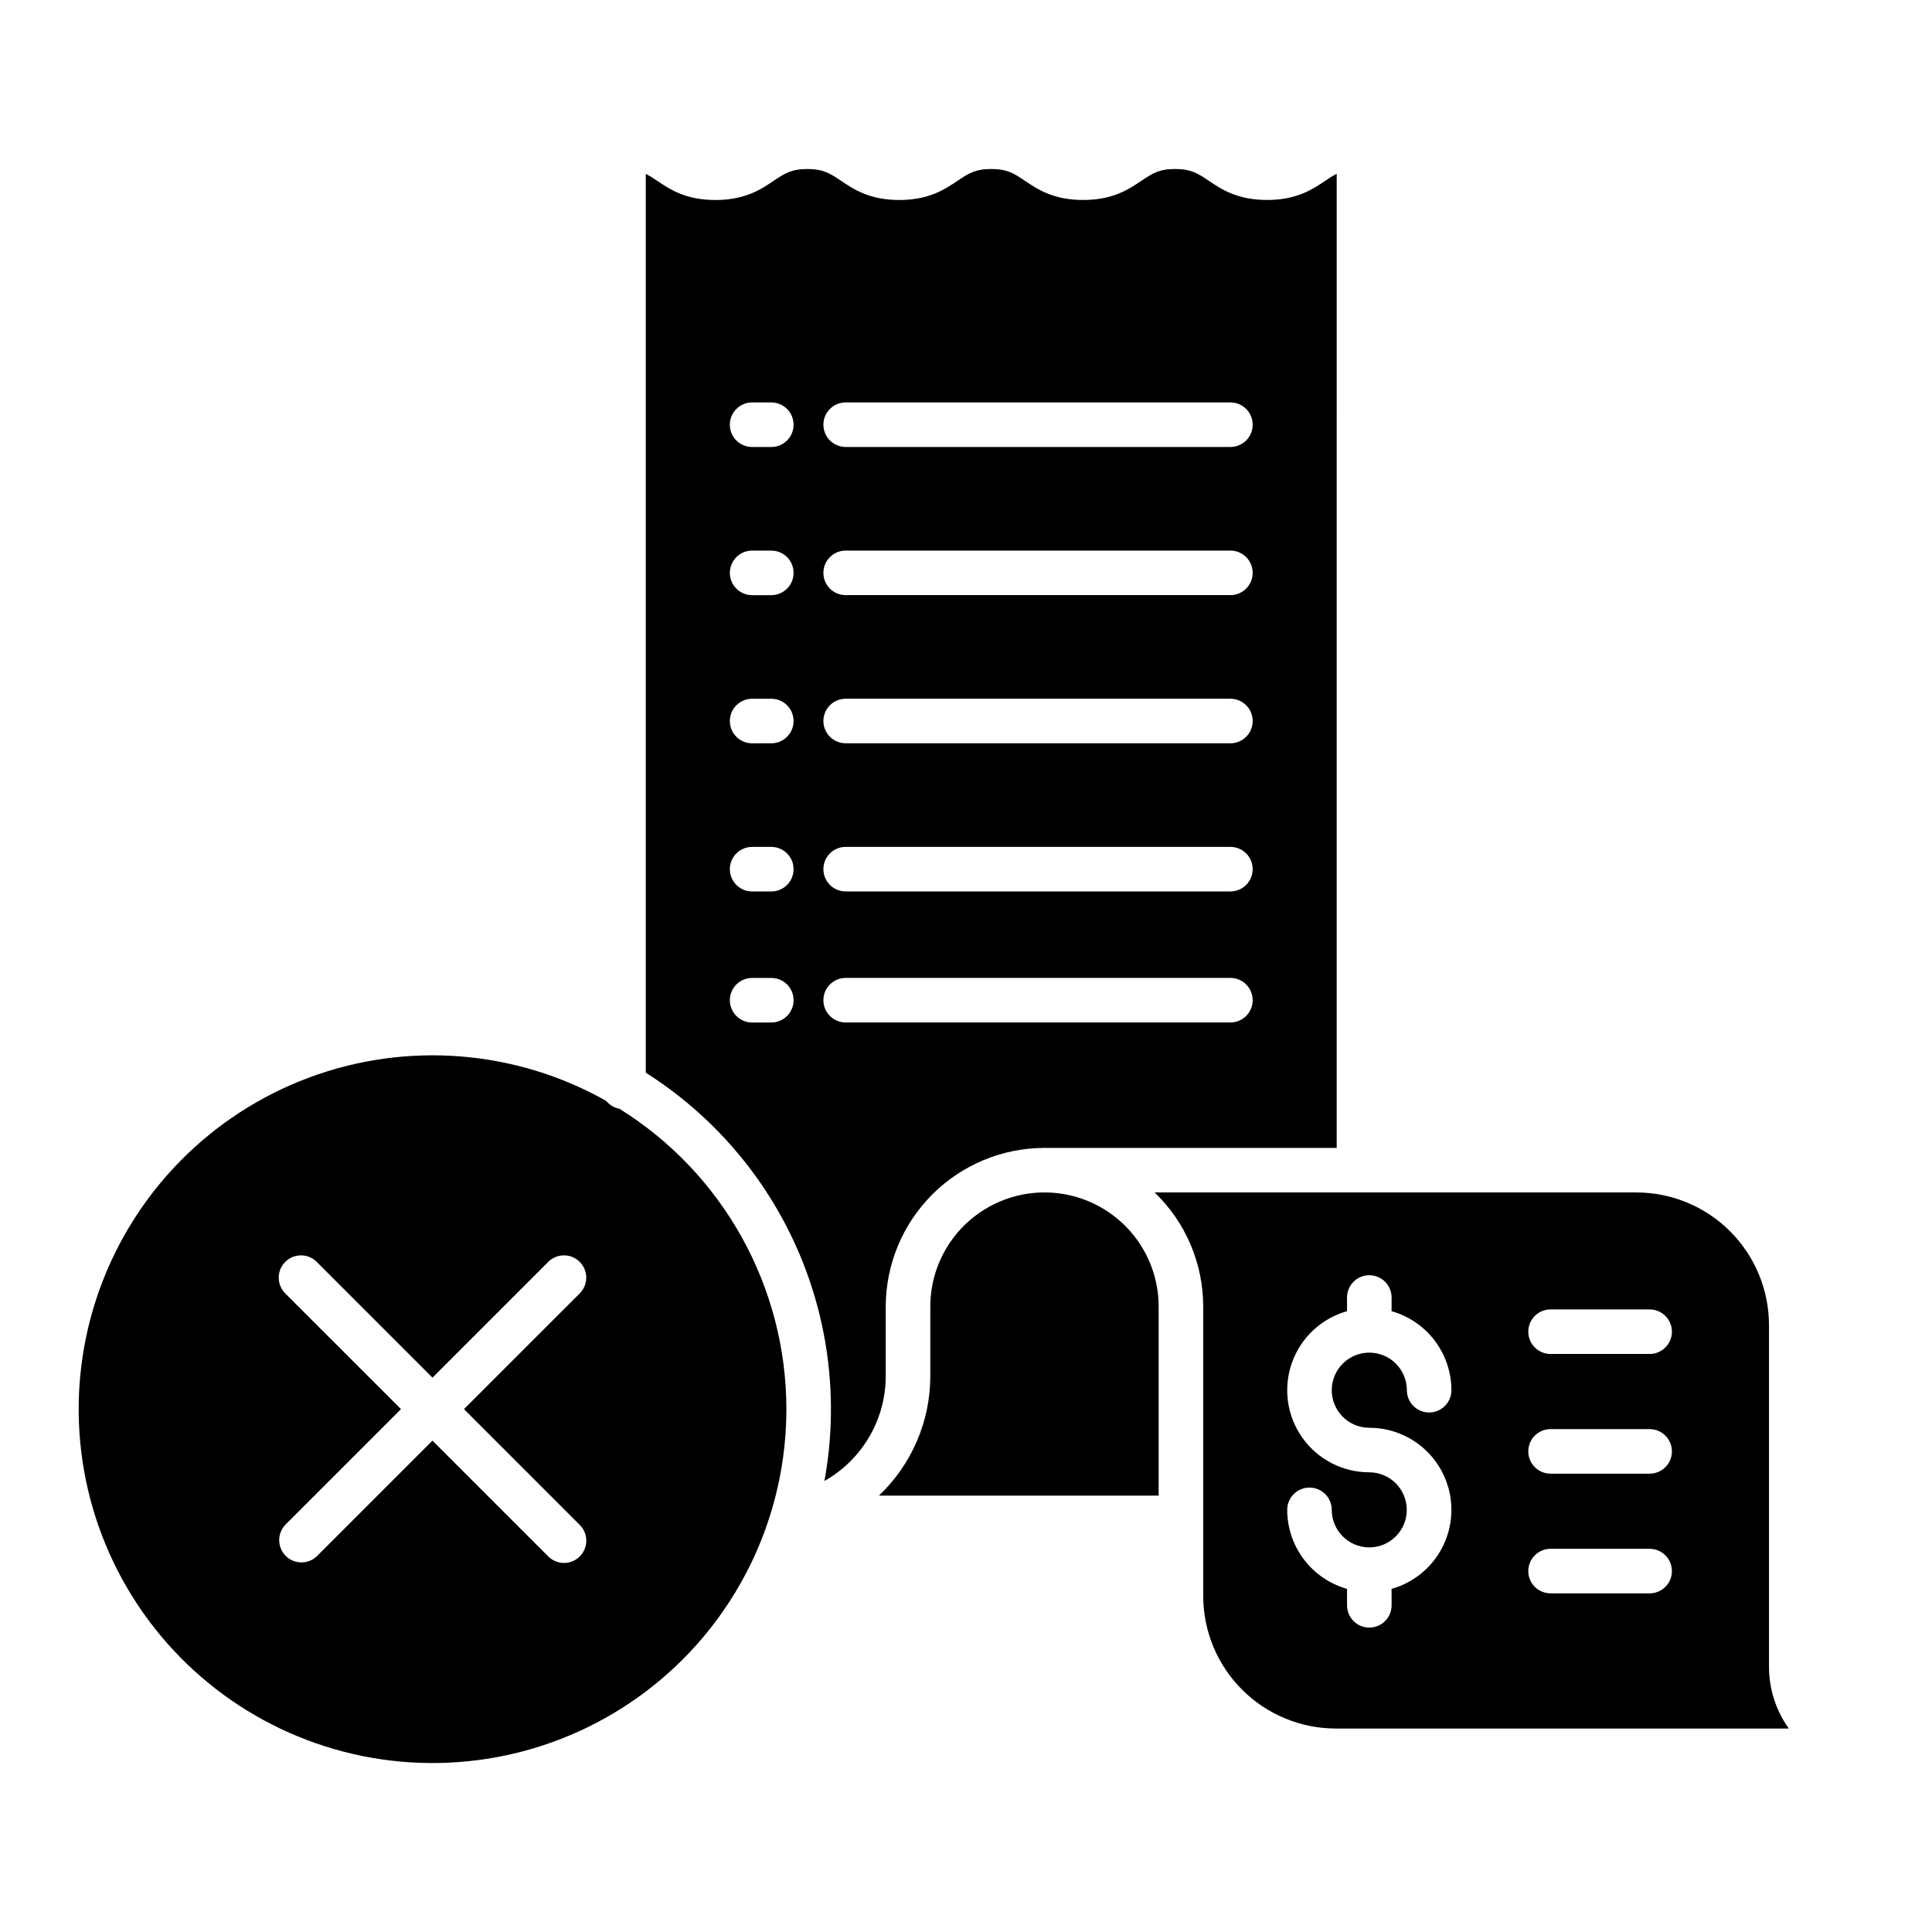
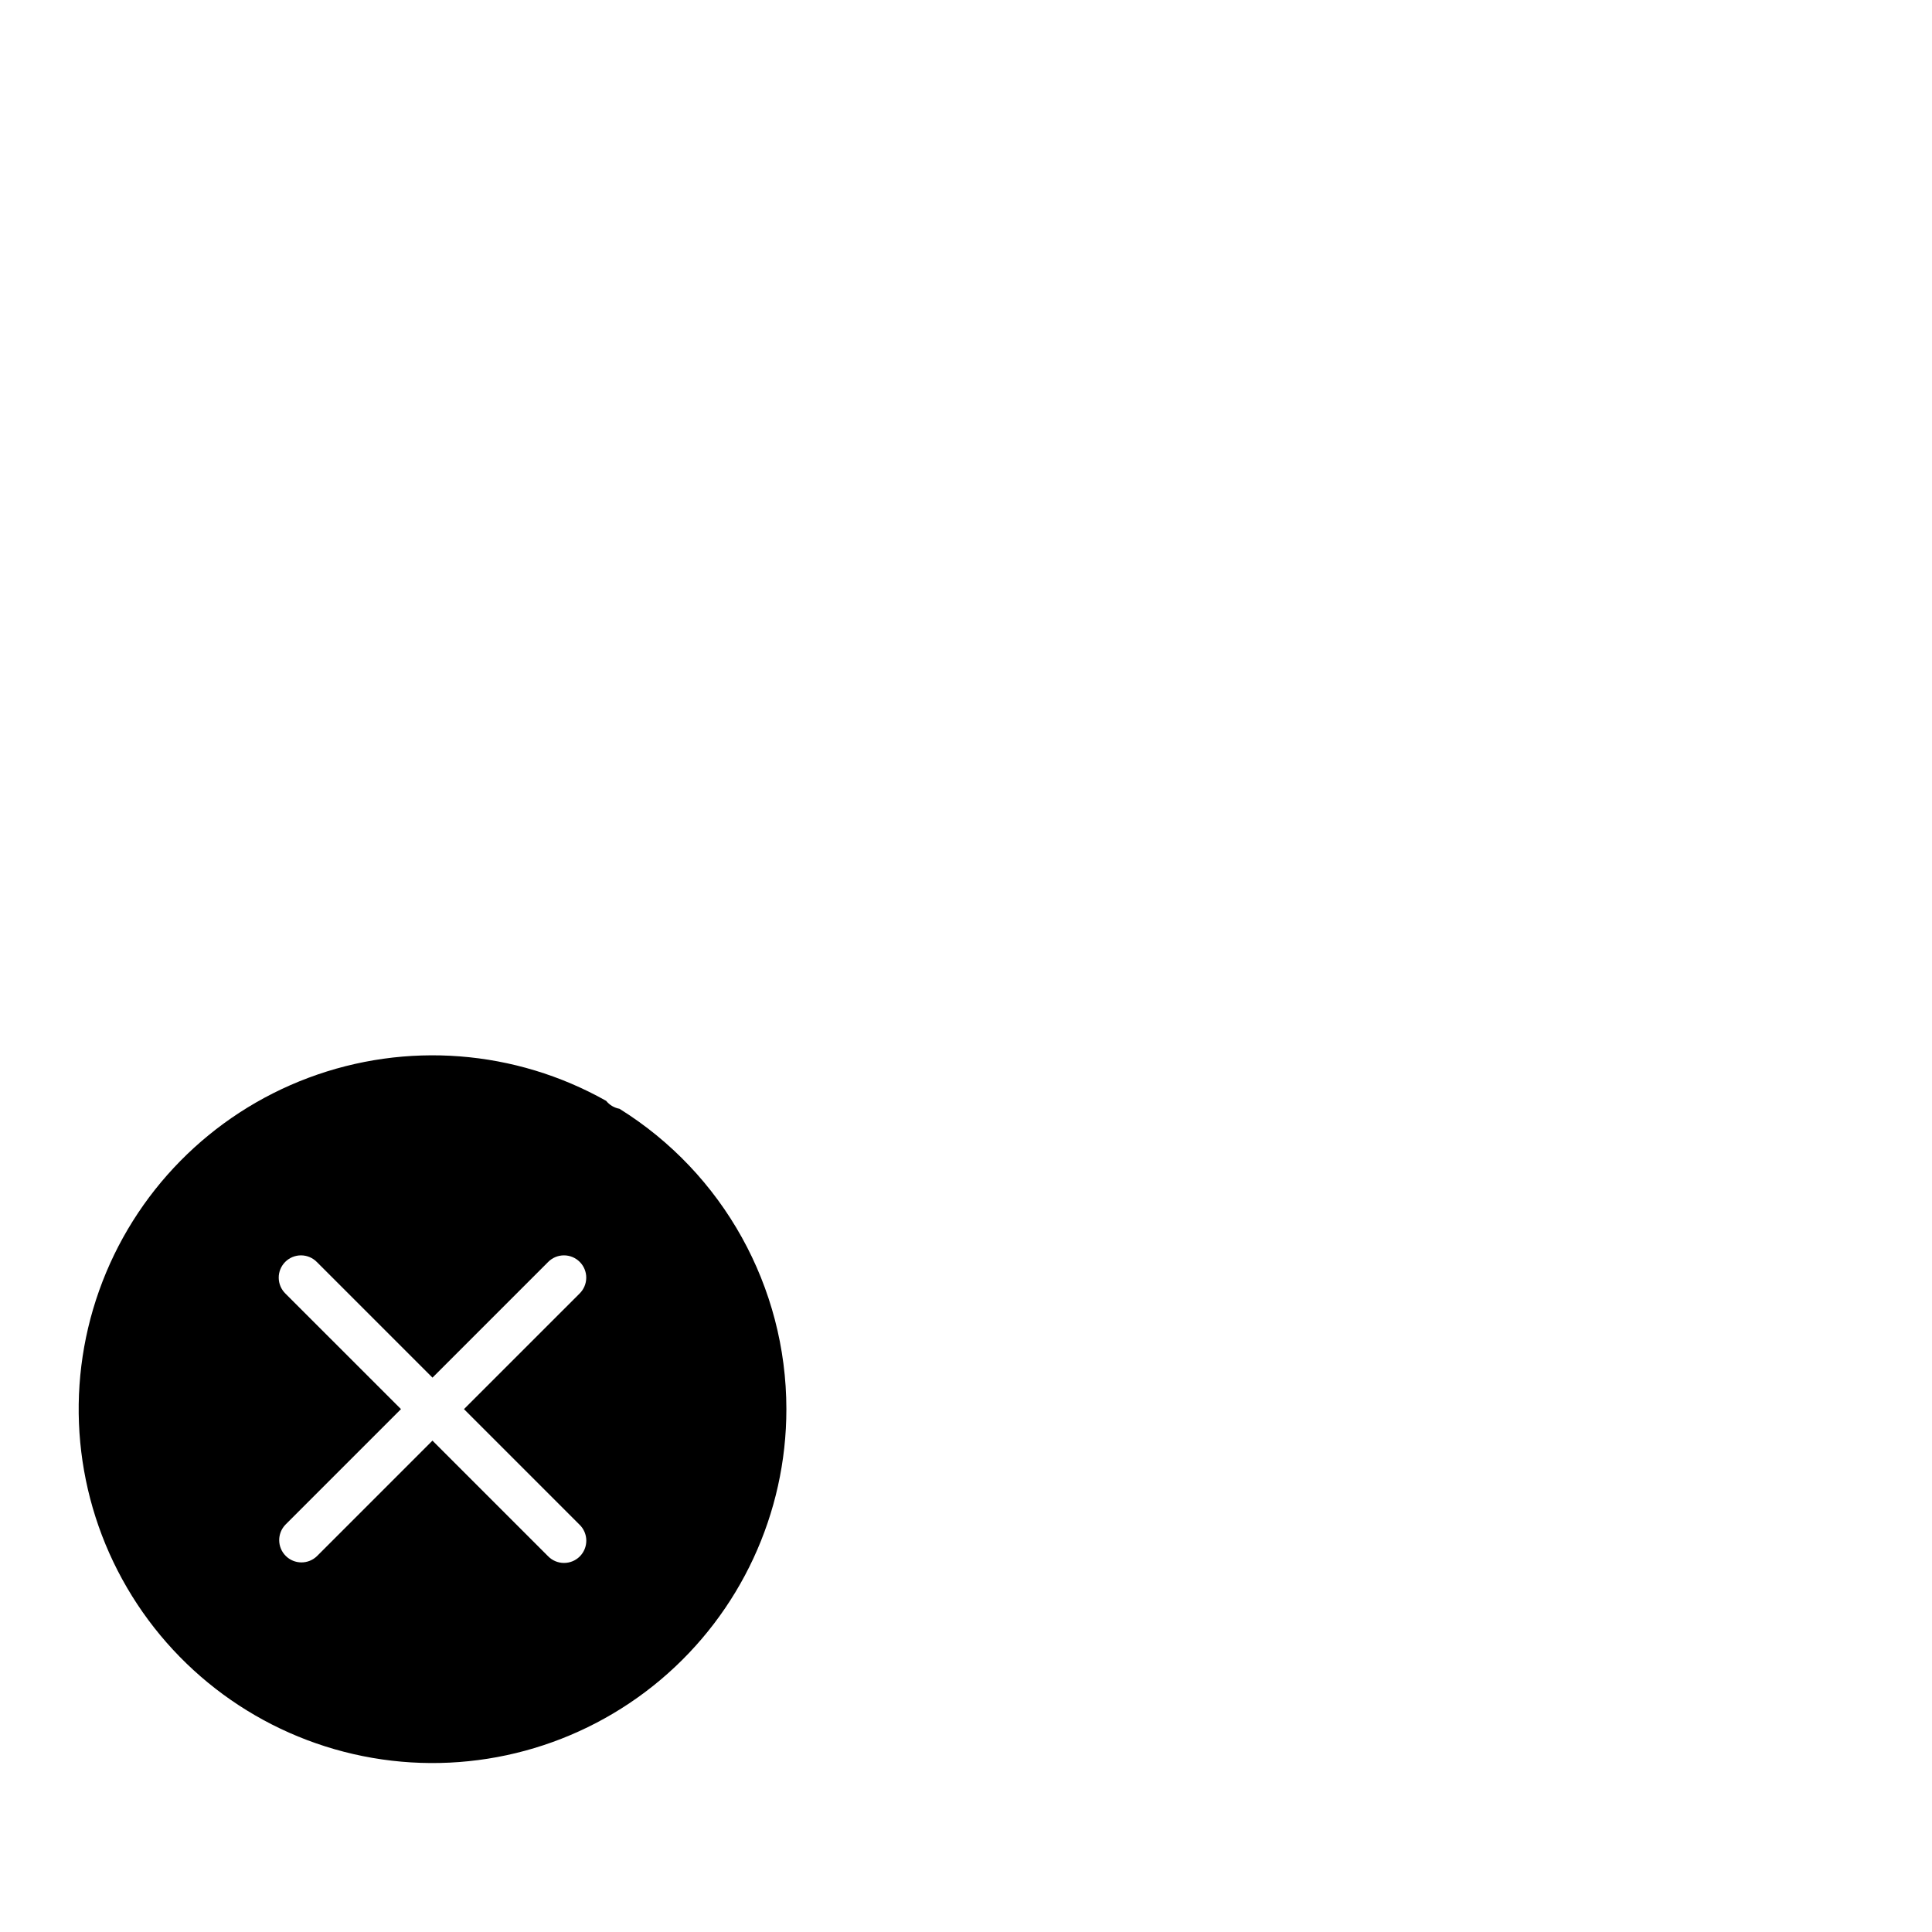
<svg xmlns="http://www.w3.org/2000/svg" fill="#000000" width="800px" height="800px" version="1.1" viewBox="144 144 512 512">
  <g>
-     <path d="m612.8 495.14c-0.012-9.312-3.719-18.242-10.301-24.828-6.586-6.586-15.516-10.289-24.828-10.301h-127.68c8.23 7.914 12.879 18.84 12.871 30.258v76.68c0.012 9.316 3.715 18.242 10.301 24.828 6.586 6.586 15.516 10.293 24.828 10.301h120.06c-3.422-4.781-5.258-10.516-5.25-16.395zm-105.92 27.234c7.066-0.004 13.691 3.43 17.77 9.199 4.078 5.769 5.102 13.16 2.742 19.82-2.359 6.66-7.805 11.762-14.605 13.676v4.352c0 3.262-2.644 5.906-5.906 5.906-3.258 0-5.902-2.644-5.902-5.906v-4.352c-4.562-1.289-8.574-4.031-11.438-7.812-2.859-3.777-4.414-8.387-4.418-13.125 0-3.262 2.641-5.906 5.902-5.906 3.262 0 5.902 2.644 5.902 5.906 0.008 5.449 4.394 9.879 9.844 9.945 0.039 0 0.074-0.008 0.113-0.008 0.039 0 0.074 0 0.113 0.008 5.461-0.074 9.844-4.543 9.812-10.004-0.031-5.465-4.465-9.879-9.926-9.895-7.066 0.004-13.691-3.43-17.77-9.199s-5.102-13.16-2.742-19.82c2.359-6.66 7.805-11.762 14.605-13.68v-3.629c0-3.258 2.644-5.902 5.906-5.902 3.262 0 5.902 2.644 5.902 5.902v3.629c4.562 1.293 8.574 4.035 11.438 7.812 2.859 3.781 4.41 8.387 4.418 13.129 0 3.258-2.644 5.902-5.902 5.902-3.262 0-5.906-2.644-5.906-5.902 0-4.027-2.422-7.656-6.144-9.195-3.719-1.539-7.996-0.688-10.844 2.156-2.848 2.848-3.699 7.129-2.156 10.848 1.539 3.719 5.168 6.144 9.195 6.144zm74.285 43.887-26.25-0.004c-3.258 0-5.902-2.641-5.902-5.902s2.644-5.902 5.902-5.902h26.254c3.258 0 5.902 2.641 5.902 5.902s-2.644 5.902-5.902 5.902zm0-31.723h-26.25c-3.258 0-5.902-2.644-5.902-5.906 0-3.258 2.644-5.902 5.902-5.902h26.254c3.258 0 5.902 2.644 5.902 5.902 0 3.262-2.644 5.906-5.902 5.906zm0-31.723h-26.25c-3.258 0-5.902-2.644-5.902-5.902 0-3.262 2.644-5.906 5.902-5.906h26.254c3.258 0 5.902 2.644 5.902 5.906 0 3.258-2.644 5.902-5.902 5.902z" />
-     <path d="m390.54 490.27v18.465c-0.02 11.961-4.941 23.391-13.621 31.621h74.137v-50.086c0-10.812-5.766-20.801-15.129-26.203-9.359-5.406-20.895-5.406-30.258 0-9.363 5.402-15.129 15.391-15.129 26.203z" />
-     <path d="m498.24 190.03c-1.031 0.551-2.027 1.168-2.981 1.844-3.379 2.277-7.586 5.117-15.48 5.117s-12.102-2.832-15.48-5.113c-2.769-1.863-4.598-3.094-8.887-3.094-4.289 0-6.113 1.23-8.883 3.094-3.379 2.277-7.586 5.117-15.48 5.117s-12.102-2.832-15.48-5.113c-2.766-1.863-4.594-3.094-8.883-3.094-4.285 0-6.117 1.23-8.883 3.094-3.379 2.277-7.586 5.117-15.48 5.117s-12.102-2.832-15.48-5.113c-2.769-1.863-4.594-3.094-8.883-3.094-4.289 0-6.113 1.23-8.879 3.094-3.379 2.277-7.586 5.117-15.477 5.117-7.894 0-12.102-2.832-15.48-5.113l-0.008 0.004c-0.953-0.676-1.945-1.289-2.977-1.84v238.22c17.773 11.266 31.777 27.582 40.215 46.859 8.434 19.277 10.918 40.637 7.133 61.336 4.918-2.773 9.012-6.801 11.863-11.672 2.856-4.871 4.367-10.414 4.379-16.059v-18.465c0.016-11.152 4.449-21.844 12.336-29.73 7.887-7.887 18.578-12.324 29.73-12.336 0.312 0 0.621 0 0.934 0.012 0.113-0.008 0.23-0.012 0.348-0.012h76.16zm-149.84 224.94-5.078 0.004c-3.262 0-5.906-2.644-5.906-5.906 0-3.262 2.644-5.902 5.906-5.902h5.082c3.258 0 5.902 2.641 5.902 5.902 0 3.262-2.644 5.906-5.902 5.906zm0-34.727-5.078 0.004c-3.262 0-5.906-2.644-5.906-5.906 0-3.262 2.644-5.902 5.906-5.902h5.082c3.258 0 5.902 2.641 5.902 5.902 0 3.262-2.644 5.906-5.902 5.906zm0-39.262-5.078 0.004c-3.262 0-5.906-2.644-5.906-5.906s2.644-5.902 5.906-5.902h5.082c3.258 0 5.902 2.641 5.902 5.902s-2.644 5.906-5.902 5.906zm0-39.262-5.078 0.004c-3.262 0-5.906-2.644-5.906-5.906 0-3.262 2.644-5.902 5.906-5.902h5.082c3.258 0 5.902 2.641 5.902 5.902 0 3.262-2.644 5.906-5.902 5.906zm0-39.262-5.078 0.004c-3.262 0-5.906-2.644-5.906-5.906 0-3.262 2.644-5.902 5.906-5.902h5.082c3.258 0 5.902 2.641 5.902 5.902 0 3.262-2.644 5.906-5.902 5.906zm121.67 152.51h-101.96c-3.258 0-5.902-2.641-5.902-5.902s2.644-5.906 5.902-5.906h101.96c3.258 0 5.902 2.644 5.902 5.906s-2.644 5.902-5.902 5.902zm0-34.727h-101.96c-3.258 0-5.902-2.641-5.902-5.902 0-3.262 2.644-5.902 5.902-5.902h101.96c3.258 0 5.902 2.641 5.902 5.902 0 3.262-2.644 5.902-5.902 5.902zm0-39.262h-101.96c-3.258 0-5.902-2.641-5.902-5.902s2.644-5.902 5.902-5.902h101.96c3.258 0 5.902 2.641 5.902 5.902s-2.644 5.902-5.902 5.902zm0-39.262h-101.96c-3.258 0-5.902-2.641-5.902-5.902s2.644-5.902 5.902-5.902h101.96c3.258 0 5.902 2.641 5.902 5.902s-2.644 5.902-5.902 5.902zm0-39.262h-101.96c-3.258 0-5.902-2.641-5.902-5.902s2.644-5.902 5.902-5.902h101.96c3.258 0 5.902 2.641 5.902 5.902s-2.644 5.902-5.902 5.902z" />
    <path d="m352.4 517.43c-0.016-32.383-16.734-62.473-44.227-79.59-1.395-0.254-2.648-1-3.535-2.102-24.105-13.574-52.969-15.812-78.875-6.117-25.91 9.695-46.215 30.332-55.488 56.395-9.27 26.059-6.562 54.883 7.398 78.766 13.961 23.879 37.754 40.375 65.012 45.078s55.203-2.871 76.359-20.691c21.156-17.824 33.363-44.074 33.355-71.738zm-54.828 30.617h0.004c1.137 1.102 1.785 2.613 1.801 4.195 0.012 1.582-0.609 3.106-1.73 4.227-1.117 1.121-2.641 1.742-4.227 1.727-1.582-0.012-3.094-0.66-4.195-1.801l-30.617-30.617-30.613 30.617c-2.316 2.238-6 2.207-8.277-0.07-2.277-2.277-2.309-5.961-0.07-8.277l30.617-30.617-30.617-30.613c-1.133-1.102-1.773-2.613-1.785-4.191s0.613-3.098 1.73-4.215c1.113-1.117 2.633-1.738 4.215-1.73 1.578 0.012 3.086 0.656 4.188 1.789l30.617 30.617 30.617-30.617h-0.004c1.105-1.133 2.613-1.777 4.191-1.789 1.582-0.008 3.098 0.613 4.215 1.73 1.117 1.117 1.742 2.637 1.73 4.215s-0.656 3.09-1.785 4.191l-30.617 30.613z" />
  </g>
</svg>